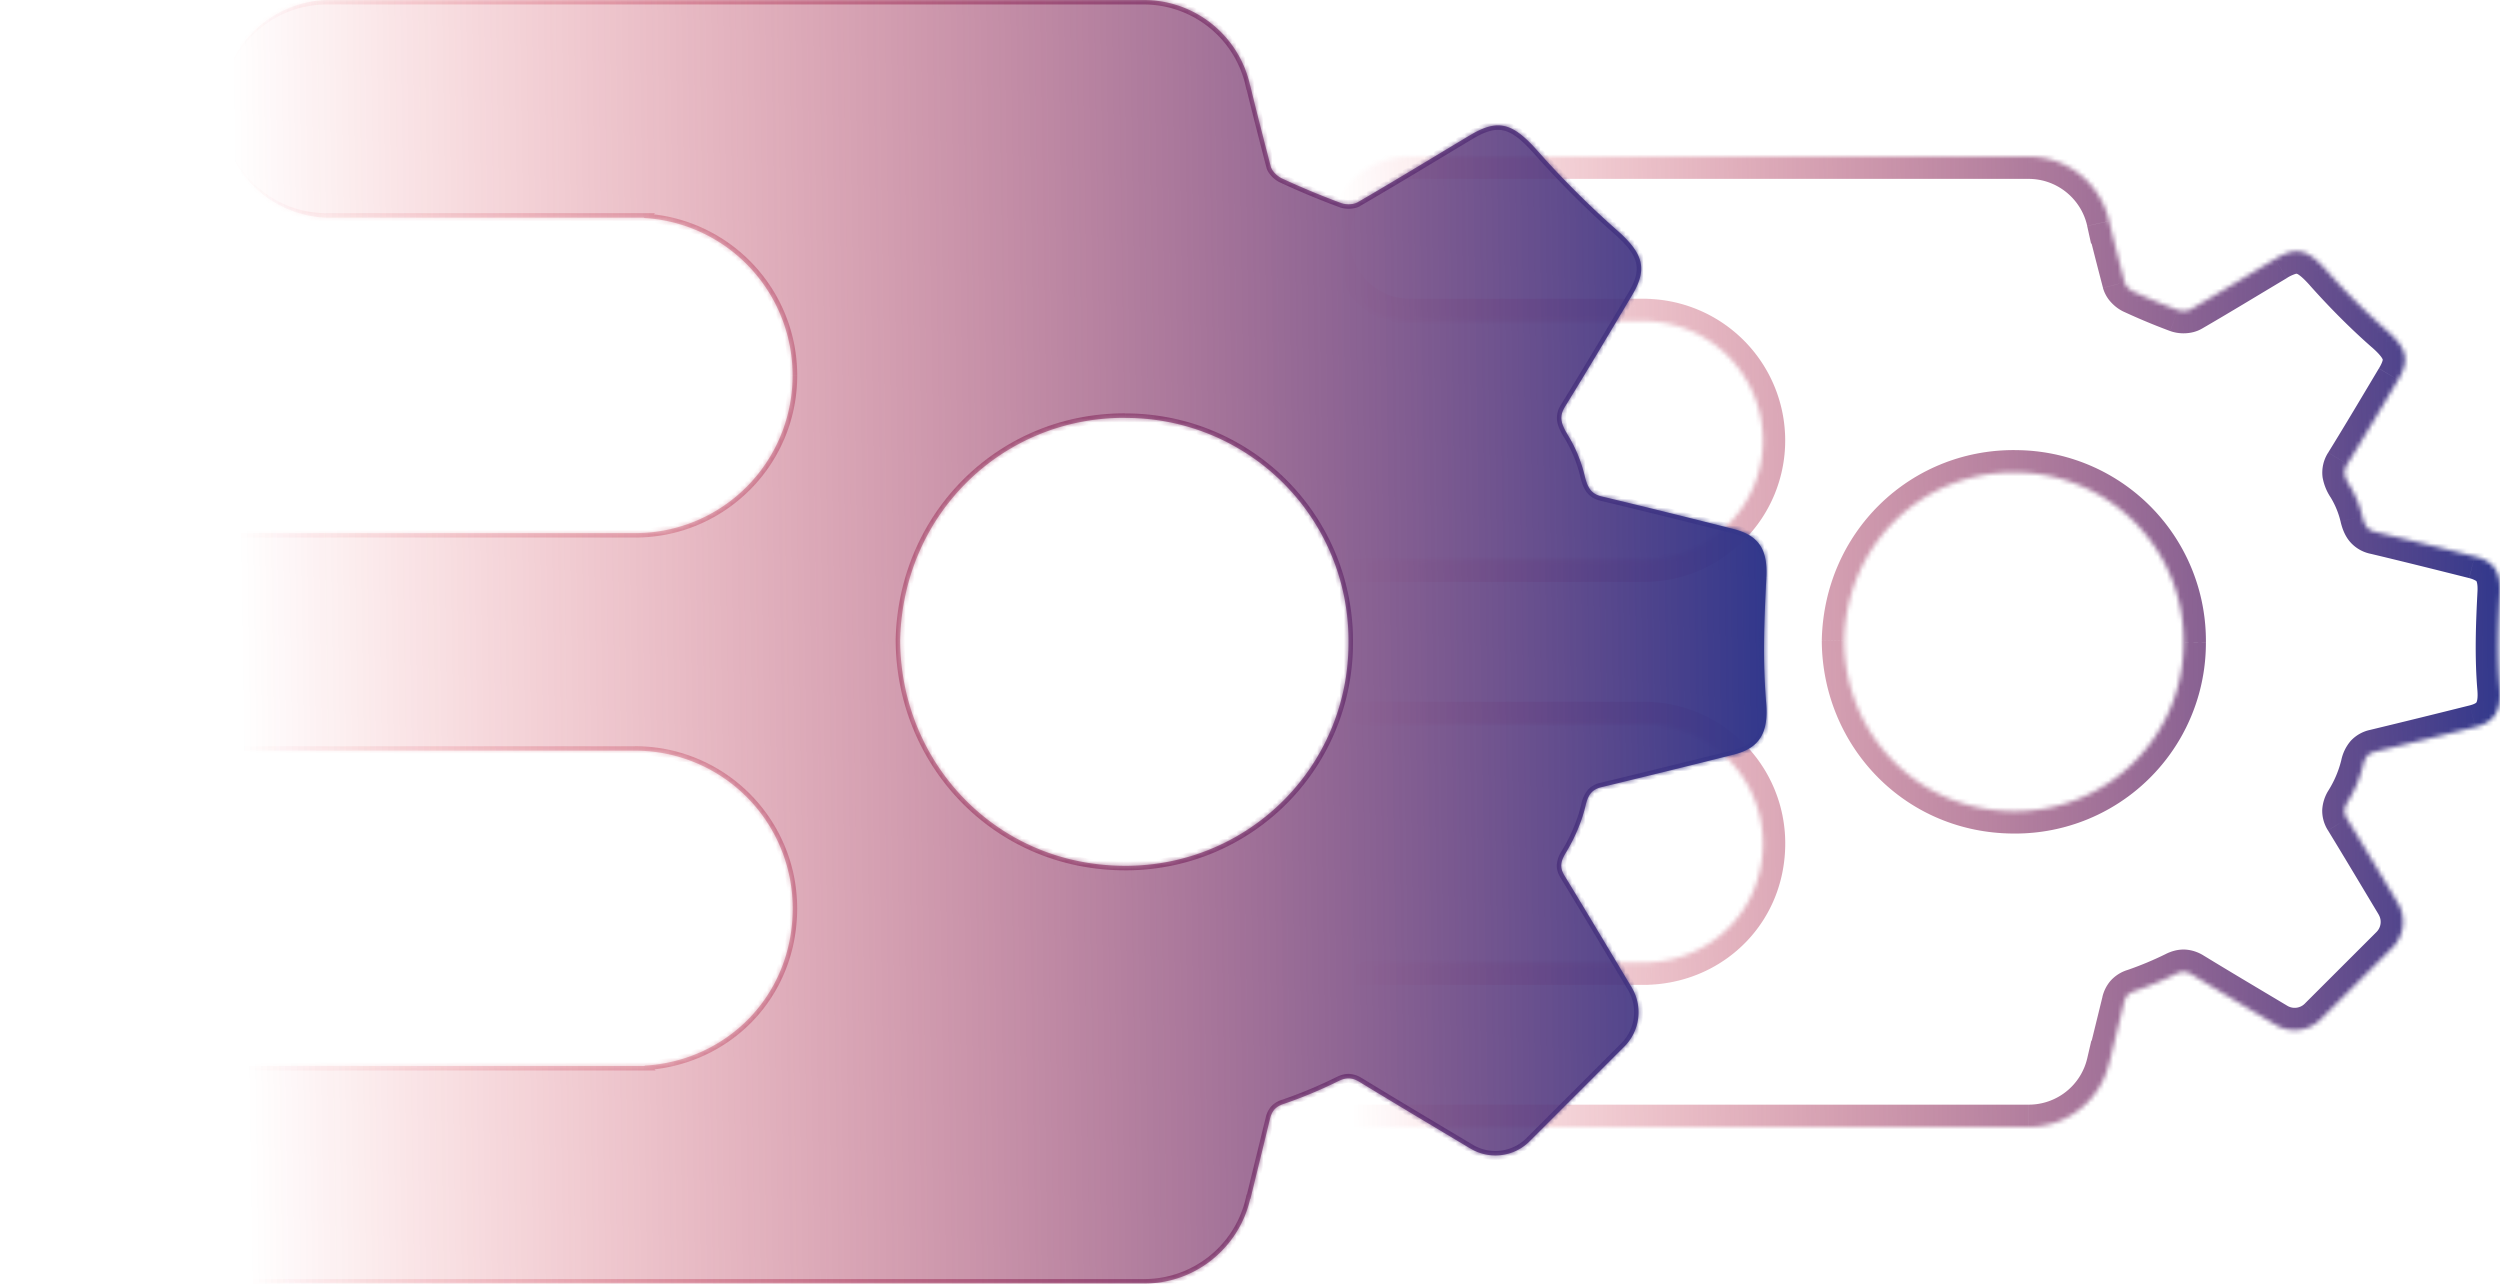
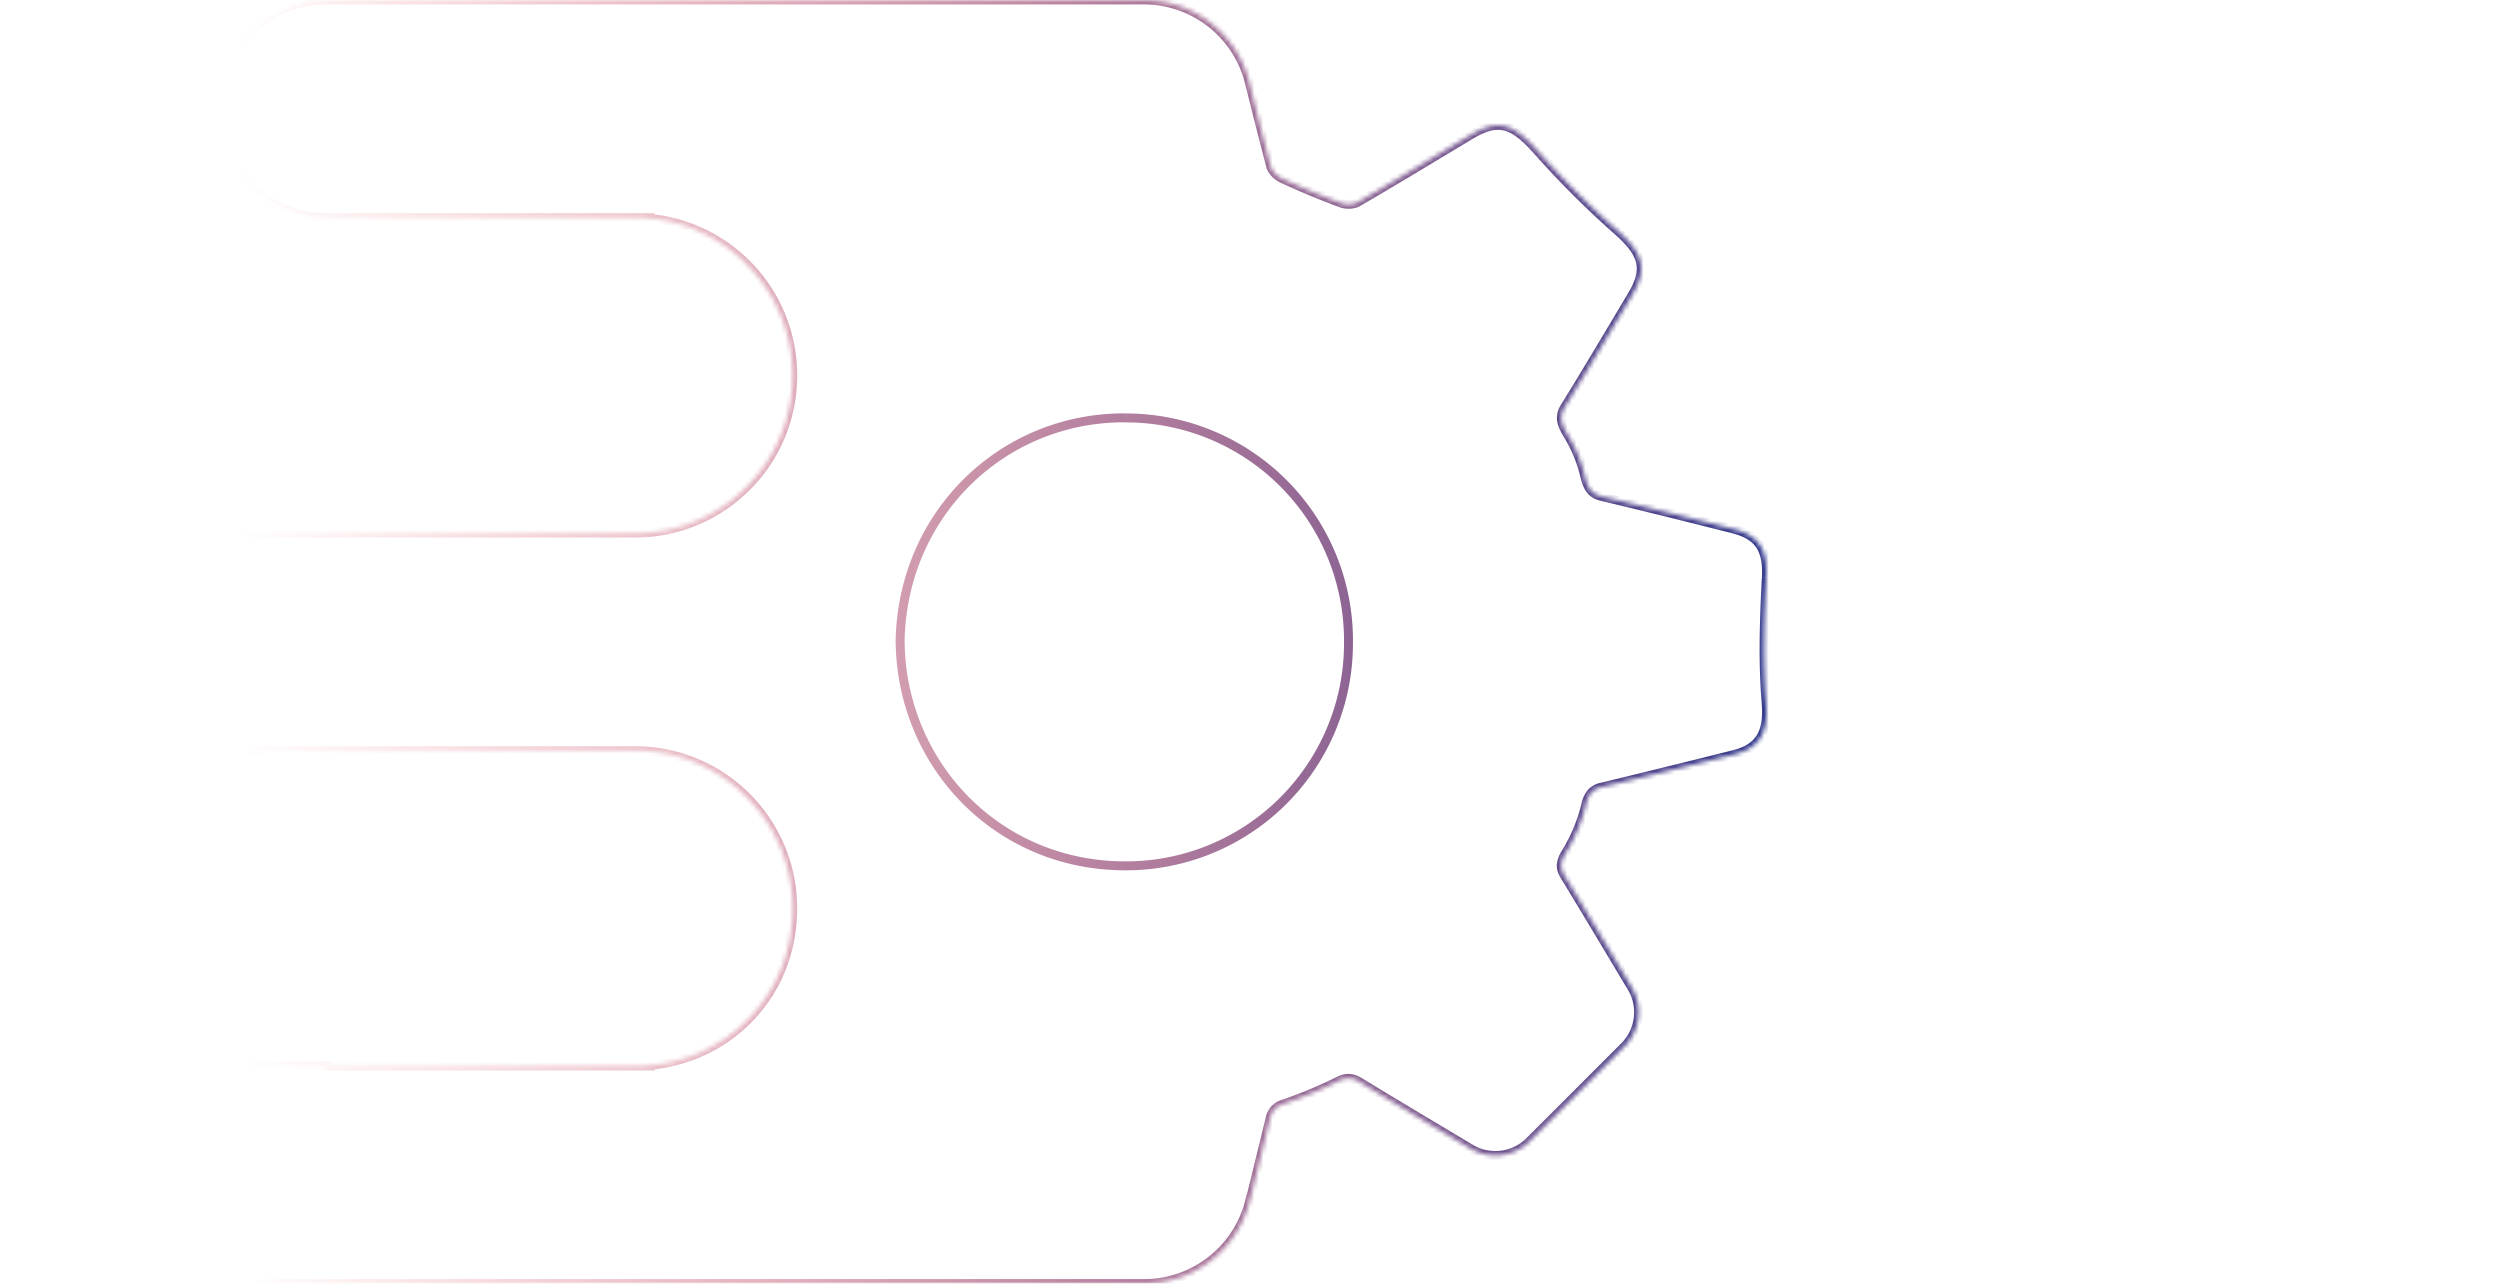
<svg xmlns="http://www.w3.org/2000/svg" fill="none" viewBox="0 0 559 287">
  <mask id="b" fill="#fff">
    <path d="M283.8 156.52a18.36 18.36 0 0 0 13.02 5.39h70.68a26.66 26.66 0 0 1 26.68 26.65c0 14.73-11.1 25.78-25.08 26.6l-.96.06h-89.71a18.41 18.41 0 0 0-13.04 31.4 18.35 18.35 0 0 0 13.02 5.38h175.25c8.76 0 16.07-6.13 17.94-14.3h.04c1.1-4.53 2.22-9.04 3.31-13.55.33-1.3.9-2.03 2.3-2.5a78.6 78.6 0 0 0 9.3-3.88c1.4-.69 2.37-.59 3.63.19 6.2 3.78 12.45 7.49 18.7 11.22a8.21 8.21 0 0 0 10.01-1.23c5.36-5.33 10.7-10.68 16.05-16.03a8.19 8.19 0 0 0 1.23-9.98c-3.77-6.3-7.53-12.6-11.35-18.86-.78-1.28-.8-2.26.17-3.84a28.26 28.26 0 0 0 3.38-8.06c.48-2.02 1.22-2.74 2.75-3.11a2806 2806 0 0 0 22.37-5.5c4.33-1.1 5.86-3.7 5.44-8.69-.59-7.06-.33-14.17.04-21.23.25-4.78-1.28-7.14-5.63-8.23a1625.2 1625.2 0 0 0-22.17-5.47c-1.73-.4-2.42-1.31-2.95-3.5a23.73 23.73 0 0 0-2.83-6.87c-1.23-2.02-1.51-3.16-.52-4.8 3.86-6.23 7.6-12.54 11.35-18.84 2.7-4.49 1.96-7.08-2.6-11.09a154.12 154.12 0 0 1-13.38-13.36c-4.25-4.76-6.69-5.47-11.5-2.59-6.3 3.77-12.56 7.59-18.91 11.28-.74.43-2.02.45-2.85.15a134.74 134.74 0 0 1-9.95-4.14c-.83-.37-1.74-1.25-1.96-2.07-1.18-4.55-2.36-9.1-3.47-13.68h-.01A18.42 18.42 0 0 0 453.6 35H315.25a18.4 18.4 0 1 0 0 36.8h52.8s.96.03.94.05a26.69 26.69 0 0 1 25.19 26.62c0 7.36-2.98 14.02-7.82 18.85a26.61 26.61 0 0 1-18.87 7.8h-70.65a18.4 18.4 0 0 0-13.02 31.4m166.64-50.86a37.65 37.65 0 0 1 37.79 38.06 37.63 37.63 0 0 1-38.04 37.66c-21.58-.12-37.72-17.35-37.85-38.06.43-21.48 17.38-37.78 38.1-37.68" />
  </mask>
-   <path fill="url(#a)" d="m369.1 215.17.26 4.99h.03l-.3-5Zm-.96.05v5h.14l.13-.01-.27-5ZM471.6 237.7v-5h-3.98l-.9 3.88 4.88 1.12Zm.04 0v5h3.92l.93-3.81-4.85-1.2Zm3.31-13.55-4.85-1.2v.02l4.85 1.18Zm2.3-2.5 1.6 4.73h.02l-1.62-4.74Zm9.3-3.88-2.22-4.48 2.22 4.48Zm3.63.19-2.6 4.26 2.6-4.26Zm18.7 11.22-2.56 4.3h.01l2.55-4.3Zm10.01-1.23-3.53-3.54 3.53 3.54Zm16.05-16.03 3.54 3.54v-.01l-3.54-3.53Zm1.23-9.98 4.3-2.56v-.01l-4.3 2.57Zm-11.35-18.86-4.28 2.59.01.01 4.27-2.6Zm.17-3.84 4.27 2.6v-.01l-4.27-2.59Zm3.38-8.06 4.87 1.15v-.01l-4.87-1.14Zm2.75-3.11-1.17-4.86 1.17 4.86Zm22.37-5.5 1.22 4.84-1.22-4.84Zm5.44-8.69-4.98.42 4.98-.42Zm.04-21.23-5-.27 5 .27Zm-5.63-8.23-1.23 4.84h.01l1.22-4.84Zm-22.17-5.47 1.16-4.86h-.01l-.02-.01-1.13 4.87Zm-2.95-3.5-4.86 1.15v.01l4.86-1.16Zm-2.83-6.87 4.28-2.59-4.28 2.6Zm-.52-4.8-4.25-2.62-.01.01-.01.02 4.27 2.6Zm11.35-18.84-4.28-2.57 4.28 2.57Zm-2.6-11.09-3.3 3.76 3.3-3.76ZM520.23 60.5l3.73-3.32-3.73 3.32Zm-11.5-2.59 2.58 4.3v-.01l-2.57-4.29Zm-18.91 11.28-2.5-4.33-.02.01-.02.01 2.54 4.3Zm-2.85.15-1.73 4.69h.01l1.72-4.7Zm-9.95-4.14 2.1-4.54-.03-.01-.03-.01-2.04 4.56Zm-1.96-2.07-4.84 1.25v.02l.01.01 4.83-1.28Zm-3.47-13.68 4.86-1.18-.93-3.82h-3.93v5Zm-.01 0-4.89 1.07.87 3.93h4.02v-5ZM368.04 71.8l.18-5h-.18v5Zm.95.05-3.53-3.54-7.9 7.9 11.15.63.28-4.99Zm119.26 71.87 5 .04-5-.04Zm-38.04 37.66.03-5-.03 5Zm-37.85-38.06-5-.1v.13l5-.03Zm-132.09 16.74a23.36 23.36 0 0 0 16.56 6.85v-10c-3.72 0-7.06-1.5-9.5-3.92l-7.06 7.07Zm16.56 6.85h70.67v-10h-70.68v10Zm70.67 0c11.98 0 21.68 9.7 21.68 21.65h10a31.66 31.66 0 0 0-31.69-31.65v10Zm21.68 21.65c0 12-8.95 20.94-20.38 21.62l.59 9.98c16.54-.98 29.79-14.14 29.79-31.6h-10Zm-20.35 21.61-.95.05.53 9.99.95-.05-.53-9.99Zm-.69.05h-89.71v10h89.71v-10Zm-89.71 0A23.4 23.4 0 0 0 255 233.6h10c0-7.4 6-13.4 13.43-13.4v-10ZM255 233.6c0 6.46 2.62 12.31 6.86 16.54l7.06-7.07a13.31 13.31 0 0 1-3.92-9.47h-10Zm6.86 16.54A23.36 23.36 0 0 0 278.4 257v-10c-3.71 0-7.05-1.5-9.49-3.92l-7.06 7.07ZM278.4 257h175.25v-10H278.41v10Zm175.25 0c11.15 0 20.44-7.8 22.82-18.19l-9.75-2.23A13.42 13.42 0 0 1 453.66 247v10Zm17.94-14.3h.04v-10h-.04v10Zm4.9-3.81c1.1-4.52 2.22-9.04 3.31-13.56l-9.71-2.36-3.32 13.53 9.71 2.39Zm3.31-13.54c.05-.2 0 .13-.36.55-.39.43-.74.53-.6.48l-3.2-9.47a8.4 8.4 0 0 0-3.7 2.37 8.52 8.52 0 0 0-1.85 3.67l9.71 2.4Zm-.94 1.02a83.49 83.49 0 0 0 9.89-4.11l-4.43-8.97a73.45 73.45 0 0 1-8.7 3.63l3.24 9.45Zm9.89-4.11c.2-.1-.1.08-.65.05-.54-.03-.78-.24-.54-.09l5.23-8.52a8.78 8.78 0 0 0-4.07-1.37c-1.72-.1-3.2.37-4.4.96l4.43 8.97Zm-1.18-.03c6.23 3.8 12.51 7.52 18.74 11.24l5.13-8.58c-6.27-3.75-12.49-7.43-18.66-11.2l-5.21 8.54Zm18.75 11.25a13.2 13.2 0 0 0 16.1-1.99l-7.07-7.07a3.2 3.2 0 0 1-3.93.46l-5.1 8.6Zm16.09-1.98 16.06-16.04-7.07-7.08-16.05 16.03 7.06 7.09Zm16.07-16.06a13.19 13.19 0 0 0 1.98-16.06l-8.59 5.13a3.19 3.19 0 0 1-.48 3.88l7.09 7.06Zm1.97-16.07c-3.76-6.28-7.54-12.62-11.37-18.9l-8.54 5.21c3.81 6.24 7.55 12.52 11.34 18.83l8.57-5.14Zm-11.36-18.88c-.06-.1-.01-.04.04.13.07.2.12.49.11.81-.02.63-.26.85.01.4l-8.55-5.18a9.13 9.13 0 0 0-1.45 4.47 8.18 8.18 0 0 0 1.28 4.55l8.56-5.18Zm.17 1.34a33.28 33.28 0 0 0 3.97-9.5l-9.73-2.3a23.27 23.27 0 0 1-2.8 6.62l8.56 5.18Zm3.97-9.51c.07-.3.12-.4.11-.39a2.33 2.33 0 0 1-.94.93c-.17.1-.24.1-.12.07l-2.34-9.72a8.26 8.26 0 0 0-4.3 2.43 9.65 9.65 0 0 0-2.14 4.4l9.73 2.28Zm-.95.6c7.48-1.8 14.96-3.63 22.42-5.5l-2.44-9.7a2691.6 2691.6 0 0 1-22.32 5.49l2.34 9.72Zm22.43-5.5c2.94-.75 5.75-2.23 7.53-5.11 1.68-2.73 1.91-5.9 1.66-8.85l-9.96.84c.17 2.03-.15 2.66-.21 2.75-.01.03-.05.08-.2.18-.19.12-.57.3-1.27.49l2.45 9.7Zm9.2-13.95c-.56-6.7-.33-13.52.04-20.56l-9.99-.53c-.37 7.1-.64 14.49-.02 21.92l9.97-.83Zm.04-20.56c.15-2.85-.16-5.93-1.94-8.56-1.85-2.73-4.64-4.07-7.46-4.78l-2.44 9.7a5.32 5.32 0 0 1 1.58.64l.04.04c0 .01.34.5.23 2.43l9.99.53Zm-9.4-13.34c-7.38-1.87-14.79-3.71-22.23-5.48l-2.32 9.72c7.38 1.76 14.74 3.6 22.1 5.45l2.46-9.69Zm-22.26-5.49c-.1-.03-.01-.02.18.09a2.14 2.14 0 0 1 .62.52c.16.19.2.32.18.26a4.8 4.8 0 0 1-.2-.66l-9.72 2.32c.31 1.3.83 2.99 2.03 4.44a8.26 8.26 0 0 0 4.65 2.77l2.26-9.74Zm.79.22a28.74 28.74 0 0 0-3.42-8.31l-8.55 5.19a18.95 18.95 0 0 1 2.24 5.42l9.73-2.3Zm-3.43-8.32a7.47 7.47 0 0 1-.43-.79c-.06-.12 0-.05.02.18a2.2 2.2 0 0 1-.04.8c-.06.24-.13.32-.07.22l-8.54-5.2a8.26 8.26 0 0 0-1.26 5.53 11.74 11.74 0 0 0 1.78 4.47l8.54-5.2Zm-.54.44c3.89-6.29 7.65-12.64 11.4-18.91l-8.59-5.13c-3.77 6.31-7.48 12.58-11.31 18.78l8.5 5.26Zm11.4-18.9c1.6-2.7 2.86-5.9 1.98-9.5-.81-3.3-3.2-5.82-5.59-7.93l-6.6 7.52c2.17 1.9 2.45 2.68 2.48 2.8v.02c0 .01 0 .08-.04.22-.08.3-.28.84-.81 1.72l8.57 5.14Zm-3.6-17.42c-4.57-4-8.87-8.35-12.95-12.93l-7.47 6.65c4.31 4.84 8.9 9.48 13.81 13.8l6.6-7.52Zm-12.95-12.93c-2.16-2.43-4.73-4.9-8.12-5.7-3.68-.88-6.94.5-9.67 2.14l5.14 8.58a8 8 0 0 1 1.96-.94c.17-.05.25-.05.26-.05h.01l.17.07c.12.06.3.17.56.37.55.42 1.26 1.1 2.23 2.18l7.46-6.65Zm-17.79-3.56c-6.35 3.8-12.55 7.58-18.86 11.24l5.02 8.65c6.39-3.7 12.72-7.57 18.98-11.3l-5.14-8.59Zm-18.9 11.26a2.64 2.64 0 0 1 .96-.34l.12.01c.04 0 .16.03.35.1l-3.45 9.38a8.9 8.9 0 0 0 3.38.5c1-.04 2.4-.26 3.73-1.04l-5.08-8.61Zm1.44-.23a129.2 129.2 0 0 1-9.59-3.99l-4.2 9.07c3.38 1.57 6.83 3 10.32 4.3l3.47-9.38Zm-9.65-4.01c.14.06.22.11.25.13l.09.08c.02.02.09.1.17.22.08.12.22.38.33.77l-9.67 2.57a7.87 7.87 0 0 0 2 3.4 9.07 9.07 0 0 0 2.74 1.95l4.1-9.12Zm.84 1.23a888.91 888.91 0 0 1-3.45-13.6l-9.72 2.36c1.13 4.62 2.31 9.21 3.5 13.75l9.67-2.5Zm-8.3-17.42h-.02v10h.01v-10Zm4.86 3.92A23.42 23.42 0 0 0 453.6 30v10c6.4 0 11.77 4.5 13.1 10.51l9.76-2.15ZM453.6 30H315.25v10h138.36V30Zm-138.36 0a23.42 23.42 0 0 0-23.4 23.4h10c0-7.4 6-13.4 13.4-13.4V30Zm-23.4 23.4a23.4 23.4 0 0 0 23.4 23.4v-10c-7.4 0-13.4-6-13.4-13.4h-10Zm23.4 23.4h52.8v-10h-52.8v10Zm52.8-5-.18 5h.13a46.43 46.43 0 0 1 .54.03l-.09-.01-.4-.06a5 5 0 0 1-2.6-8.45l7.08 7.08a5 5 0 0 0 .42-6.6 4.95 4.95 0 0 0-3.03-1.85 7.73 7.73 0 0 0-1.18-.11l-.36-.02h-.16l-.18 4.99Zm.66 5.04a21.69 21.69 0 0 1 20.47 21.63h10a31.69 31.69 0 0 0-29.9-31.61l-.57 9.98Zm20.47 21.63c0 5.97-2.42 11.38-6.35 15.31l7.07 7.08a31.55 31.55 0 0 0 9.28-22.39h-10Zm-6.35 15.31a21.61 21.61 0 0 1-15.33 6.34v10c8.73 0 16.66-3.54 22.4-9.27l-7.07-7.07Zm-15.33 6.34h-70.66v10h70.66v-10Zm-70.66 0a23.4 23.4 0 0 0-23.41 23.4h10c0-7.39 6-13.4 13.41-13.4v-10Zm-23.41 23.4a23.3 23.3 0 0 0 6.86 16.54l7.06-7.07a13.31 13.31 0 0 1-3.92-9.47h-10Zm177-32.86a32.65 32.65 0 0 1 32.82 33.02l10 .07a42.65 42.65 0 0 0-42.76-43.1l-.06 10Zm32.82 33.02a32.63 32.63 0 0 1-33.01 32.7l-.06 10a42.63 42.63 0 0 0 43.07-42.62l-10-.08Zm-33.01 32.7c-18.73-.1-32.77-15-32.88-33.1l-10 .07c.15 23.33 18.39 42.9 42.82 43.03l.06-10Zm-32.88-32.96c.38-18.77 15.11-32.87 33.08-32.78l.05-10c-23.48-.11-42.64 18.4-43.13 42.57l10 .2Z" mask="url(#b)" />
  <mask id="e" fill="#fff">
-     <path d="M31.45 160.72a24.23 24.23 0 0 0 17.2 7.13H142a35.25 35.25 0 0 1 35.25 35.25c0 19.47-14.67 34.1-33.14 35.18l.07.07H24.35a24.33 24.33 0 1 0-.03 48.65h231.52c11.57 0 21.23-8.1 23.7-18.92h.05c1.47-5.98 2.94-11.95 4.38-17.91.42-1.72 1.18-2.7 3.03-3.32 4.2-1.44 8.28-3.14 12.28-5.12 1.85-.9 3.14-.78 4.81.25 8.19 5 16.45 9.9 24.7 14.84 4.27 2.54 9.7 1.9 13.22-1.62 7.08-7.06 14.13-14.13 21.21-21.21a10.84 10.84 0 0 0 1.63-13.2c-4.99-8.32-9.95-16.67-15-24.95-1.03-1.69-1.05-2.98.22-5.07 2-3.32 3.58-6.9 4.47-10.66.62-2.67 1.6-3.63 3.63-4.12 9.86-2.38 19.72-4.8 29.55-7.28 5.72-1.44 7.75-4.9 7.2-11.48-.79-9.35-.45-18.74.04-28.08.33-6.33-1.7-9.44-7.44-10.89-9.75-2.47-19.5-4.9-29.28-7.23-2.3-.53-3.2-1.74-3.9-4.63a31.42 31.42 0 0 0-3.74-9.08c-1.62-2.67-2-4.18-.69-6.34 5.1-8.26 10.04-16.6 15-24.93 3.56-5.94 2.58-9.37-3.45-14.66a203.86 203.86 0 0 1-17.67-17.67c-5.6-6.3-8.83-7.24-15.18-3.43-8.32 4.98-16.6 10.04-24.99 14.91-.98.58-2.67.6-3.76.2a177.98 177.98 0 0 1-13.15-5.47c-1.1-.5-2.3-1.65-2.58-2.74-1.56-6.01-3.12-12.04-4.59-18.1h-.02A24.34 24.34 0 0 0 255.77 0H73a24.35 24.35 0 0 0 0 48.67h71.06l-.07.07a35.28 35.28 0 0 1 22.94 60.13 35.14 35.14 0 0 1-24.92 10.33H48.67a24.33 24.33 0 0 0-17.2 41.52M251.6 93.45a49.77 49.77 0 0 1 49.92 50.34 49.74 49.74 0 0 1-50.25 49.8c-28.5-.15-49.83-22.94-50-50.34.57-28.4 22.96-49.96 50.33-49.82" />
+     <path d="M31.45 160.72a24.23 24.23 0 0 0 17.2 7.13H142a35.25 35.25 0 0 1 35.25 35.25c0 19.47-14.67 34.1-33.14 35.18l.07.07H24.35a24.33 24.33 0 1 0-.03 48.65h231.52c11.57 0 21.23-8.1 23.7-18.92h.05c1.47-5.98 2.94-11.95 4.38-17.91.42-1.72 1.18-2.7 3.03-3.32 4.2-1.44 8.28-3.14 12.28-5.12 1.85-.9 3.14-.78 4.81.25 8.19 5 16.45 9.9 24.7 14.84 4.27 2.54 9.7 1.9 13.22-1.62 7.08-7.06 14.13-14.13 21.21-21.21a10.84 10.84 0 0 0 1.63-13.2c-4.99-8.32-9.95-16.67-15-24.95-1.03-1.69-1.05-2.98.22-5.07 2-3.32 3.58-6.9 4.47-10.66.62-2.67 1.6-3.63 3.63-4.12 9.86-2.38 19.72-4.8 29.55-7.28 5.72-1.44 7.75-4.9 7.2-11.48-.79-9.35-.45-18.74.04-28.08.33-6.33-1.7-9.44-7.44-10.89-9.75-2.47-19.5-4.9-29.28-7.23-2.3-.53-3.2-1.74-3.9-4.63a31.42 31.42 0 0 0-3.74-9.08c-1.62-2.67-2-4.18-.69-6.34 5.1-8.26 10.04-16.6 15-24.93 3.56-5.94 2.58-9.37-3.45-14.66a203.86 203.86 0 0 1-17.67-17.67c-5.6-6.3-8.83-7.24-15.18-3.43-8.32 4.98-16.6 10.04-24.99 14.91-.98.58-2.67.6-3.76.2a177.98 177.98 0 0 1-13.15-5.47c-1.1-.5-2.3-1.65-2.58-2.74-1.56-6.01-3.12-12.04-4.59-18.1h-.02A24.34 24.34 0 0 0 255.77 0H73a24.35 24.35 0 0 0 0 48.67h71.06l-.07.07a35.28 35.28 0 0 1 22.94 60.13 35.14 35.14 0 0 1-24.92 10.33H48.67a24.33 24.33 0 0 0-17.2 41.52a49.77 49.77 0 0 1 49.92 50.34 49.74 49.74 0 0 1-50.25 49.8c-28.5-.15-49.83-22.94-50-50.34.57-28.4 22.96-49.96 50.33-49.82" />
  </mask>
-   <path fill="url(#c)" d="M31.45 160.72a24.23 24.23 0 0 0 17.2 7.13H142a35.25 35.25 0 0 1 35.25 35.25c0 19.47-14.67 34.1-33.14 35.18l.07.07H24.35a24.33 24.33 0 1 0-.03 48.65h231.52c11.57 0 21.23-8.1 23.7-18.92h.05c1.47-5.98 2.94-11.95 4.38-17.91.42-1.72 1.18-2.7 3.03-3.32 4.2-1.44 8.28-3.14 12.28-5.12 1.85-.9 3.14-.78 4.81.25 8.19 5 16.45 9.9 24.7 14.84 4.27 2.54 9.7 1.9 13.22-1.62 7.08-7.06 14.13-14.13 21.21-21.21a10.84 10.84 0 0 0 1.63-13.2c-4.99-8.32-9.95-16.67-15-24.95-1.03-1.69-1.05-2.98.22-5.07 2-3.32 3.58-6.9 4.47-10.66.62-2.67 1.6-3.63 3.63-4.12 9.86-2.38 19.72-4.8 29.55-7.28 5.72-1.44 7.75-4.9 7.2-11.48-.79-9.35-.45-18.74.04-28.08.33-6.33-1.7-9.44-7.44-10.89-9.75-2.47-19.5-4.9-29.28-7.23-2.3-.53-3.2-1.74-3.9-4.63a31.42 31.42 0 0 0-3.74-9.08c-1.62-2.67-2-4.18-.69-6.34 5.1-8.26 10.04-16.6 15-24.93 3.56-5.94 2.58-9.37-3.45-14.66a203.86 203.86 0 0 1-17.67-17.67c-5.6-6.3-8.83-7.24-15.18-3.43-8.32 4.98-16.6 10.04-24.99 14.91-.98.58-2.67.6-3.76.2a177.98 177.98 0 0 1-13.15-5.47c-1.1-.5-2.3-1.65-2.58-2.74-1.56-6.01-3.12-12.04-4.59-18.1h-.02A24.34 24.34 0 0 0 255.77 0H73a24.35 24.35 0 0 0 0 48.67h71.06l-.07.07a35.28 35.28 0 0 1 22.94 60.13 35.14 35.14 0 0 1-24.92 10.33H48.67a24.33 24.33 0 0 0-17.2 41.52M251.6 93.45a49.77 49.77 0 0 1 49.92 50.34 49.74 49.74 0 0 1-50.25 49.8c-28.5-.15-49.83-22.94-50-50.34.57-28.4 22.96-49.96 50.33-49.82" />
  <path fill="url(#d)" d="m144.12 238.28-.06-1-2.22.14 1.57 1.57.71-.7Zm.07.07v1h2.41l-1.7-1.7-.71.7Zm135.35 29.73v-1h-.8l-.17.78.97.22Zm.05 0v1h.78l.19-.76-.97-.24Zm4.38-17.91-.97-.24.97.24Zm3.03-3.32.32.95-.32-.95Zm12.28-5.12-.44-.9.44.9Zm4.81.25-.52.85.52-.85Zm24.7 14.84-.51.86.51-.86Zm13.22-1.62-.7-.71.7.7Zm21.21-21.21.7.7h.01l-.7-.7Zm1.63-13.2.85-.51-.85.51Zm-15-24.95-.86.52.86-.52Zm.22-5.07.85.52-.85-.52Zm4.47-10.66.97.23-.97-.23Zm3.63-4.12-.24-.97.24.97Zm29.55-7.28.25.97-.25-.97Zm7.2-11.48-1 .08 1-.08Zm.04-28.08-1-.06 1 .06Zm-7.44-10.89-.24.97.24-.97Zm-29.28-7.23.23-.97-.24.97Zm-3.9-4.63-.97.23.97-.23Zm-3.74-9.08.86-.52-.86.52Zm-.69-6.34-.85-.53.85.53Zm15-24.93-.86-.51.86.51Zm-3.45-14.66-.66.75.66-.75ZM343.8 33.72l.75-.67-.75.67Zm-15.18-3.43.52.86-.52-.86Zm-25 14.91-.5-.86.5.86Zm-3.76.2-.35.94.35-.94Zm-13.15-5.47.42-.91h-.01l-.41.9Zm-2.58-2.74-.97.25.97-.25Zm-4.59-18.1.97-.23-.18-.77h-.79v1Zm-.02 0-.98.22.18.78h.8v-1ZM144.06 48.67l.7.7 1.71-1.7h-2.41v1Zm-.07.07-.7-.7-1.59 1.57 2.23.13.06-1Zm157.54 95.05h1-1Zm-50.25 49.8v-1 1Zm-50-50.34-1-.01v.02h1ZM30.73 161.44a25.23 25.23 0 0 0 17.9 7.42v-2c-6.44 0-12.26-2.6-16.49-6.83l-1.41 1.41Zm17.9 7.42H142v-2H48.65v2Zm93.37 0a34.25 34.25 0 0 1 34.25 34.25h2A36.25 36.25 0 0 0 142 166.85v2Zm34.25 34.25c0 18.93-14.24 33.13-32.2 34.19l.12 2c18.98-1.13 34.08-16.17 34.08-36.2h-2ZM143.42 239l.06.06 1.42-1.42-.07-.06-1.42 1.41Zm.77-1.65H24.35v2h119.84v-2Zm-119.84 0c-14 0-25.35 11.33-25.35 25.33h2a23.33 23.33 0 0 1 23.35-23.33v-2ZM-1 262.68c0 7 2.83 13.32 7.41 17.9l1.42-1.4A23.23 23.23 0 0 1 1 262.67h-2Zm7.41 17.9A25.23 25.23 0 0 0 24.32 288v-2c-6.44 0-12.27-2.6-16.5-6.83l-1.4 1.41ZM24.32 288h231.52v-2H24.32v2Zm231.52 0c12.05 0 22.1-8.44 24.68-19.7l-1.95-.44A23.34 23.34 0 0 1 255.84 286v2Zm23.7-18.92h.05v-2h-.05v2Zm1.02-.76c1.47-5.98 2.94-11.95 4.38-17.92l-1.94-.47-4.38 17.92 1.94.47Zm4.38-17.91c.2-.77.43-1.28.76-1.65.32-.37.8-.69 1.62-.96l-.64-1.9a5.52 5.52 0 0 0-2.48 1.54 5.7 5.7 0 0 0-1.2 2.49l1.94.48Zm2.38-2.61c4.25-1.46 8.36-3.17 12.4-5.17l-.88-1.8c-3.97 1.97-8 3.64-12.17 5.08l.65 1.89Zm12.4-5.17a4 4 0 0 1 1.97-.5 4.1 4.1 0 0 1 1.88.7l1.04-1.7a6.03 6.03 0 0 0-2.8-1c-.99-.06-1.95.2-2.97.7l.89 1.8Zm3.85.2c8.2 5.01 16.46 9.91 24.7 14.85l1.04-1.72c-8.26-4.94-16.51-9.83-24.7-14.84l-1.04 1.71Zm24.71 14.85a11.84 11.84 0 0 0 14.44-1.78l-1.42-1.4a9.84 9.84 0 0 1-12 1.46l-1.02 1.72Zm14.44-1.77 21.2-21.21-1.4-1.42c-7.08 7.08-14.14 14.16-21.21 21.2l1.4 1.43Zm21.21-21.22a11.84 11.84 0 0 0 1.77-14.41l-1.7 1.02a9.84 9.84 0 0 1-1.48 11.98l1.42 1.41Zm1.77-14.41c-4.98-8.32-9.95-16.67-15-24.96l-1.7 1.05c5.04 8.27 10 16.6 14.99 24.94l1.71-1.03Zm-15-24.95a3.29 3.29 0 0 1-.6-1.84c.01-.55.23-1.23.82-2.2l-1.7-1.04a6.56 6.56 0 0 0-1.12 3.18c-.04 1.05.32 2 .89 2.93l1.71-1.03Zm.22-4.04a38.41 38.41 0 0 0 4.6-10.95l-1.95-.46a36.4 36.4 0 0 1-4.36 10.37l1.71 1.04Zm4.6-10.95a5.34 5.34 0 0 1 1.05-2.44c.4-.43.93-.72 1.83-.94l-.47-1.94a5.3 5.3 0 0 0-2.84 1.54 7.23 7.23 0 0 0-1.52 3.32l1.94.46Zm2.88-3.38c9.87-2.38 19.73-4.8 29.57-7.28l-.49-1.94c-9.83 2.47-19.69 4.9-29.55 7.28l.47 1.94Zm29.57-7.28c3.01-.76 5.22-2.1 6.55-4.25 1.32-2.14 1.67-4.9 1.39-8.28l-2 .16c.27 3.2-.1 5.46-1.09 7.07-.97 1.57-2.64 2.68-5.34 3.37l.49 1.93Zm7.94-12.53c-.78-9.28-.45-18.61.04-27.95l-2-.1c-.48 9.34-.82 18.8-.03 28.21l1.99-.16Zm.04-27.95c.18-3.25-.24-5.87-1.6-7.88-1.38-2.03-3.58-3.27-6.58-4.03l-.5 1.94c2.75.7 4.43 1.74 5.42 3.2 1 1.5 1.43 3.6 1.27 6.66l2 .1Zm-8.18-11.9c-9.75-2.48-19.5-4.9-29.3-7.24L358 112c9.79 2.34 19.53 4.76 29.28 7.23l.49-1.94Zm-29.3-7.24c-1-.24-1.59-.58-2.01-1.1a6.86 6.86 0 0 1-1.15-2.8l-1.94.47c.35 1.5.8 2.7 1.55 3.6.78.95 1.8 1.47 3.09 1.77l.45-1.94Zm-3.16-3.89a32.44 32.44 0 0 0-3.85-9.37l-1.71 1.04a30.43 30.43 0 0 1 3.62 8.8l1.94-.47Zm-3.85-9.37c-.8-1.32-1.21-2.21-1.31-2.98-.1-.7.05-1.38.62-2.32l-1.71-1.04a5.35 5.35 0 0 0-.9 3.63c.17 1.2.77 2.4 1.59 3.75l1.7-1.04Zm-.7-5.3c5.1-8.26 10.05-16.62 15.01-24.94l-1.72-1.02c-4.96 8.33-9.9 16.66-14.99 24.91l1.7 1.05Zm15.01-24.93c1.83-3.06 2.63-5.7 1.99-8.33-.64-2.58-2.6-4.94-5.64-7.6l-1.32 1.5c3 2.63 4.54 4.63 5.01 6.58.46 1.88-.03 3.94-1.76 6.82l1.72 1.03Zm-3.65-15.93a202.77 202.77 0 0 1-17.58-17.59l-1.5 1.33a204.82 204.82 0 0 0 17.76 17.76l1.32-1.5Zm-17.58-17.59c-2.81-3.16-5.2-5.19-7.83-5.8-2.69-.65-5.37.24-8.61 2.18l1.03 1.72c3.1-1.87 5.2-2.42 7.12-1.96 1.97.46 4 2.05 6.8 5.2l1.49-1.34Zm-16.44-3.62c-8.33 5-16.6 10.04-24.98 14.9l1 1.73c8.4-4.87 16.7-9.93 25-14.91l-1.02-1.72Zm-24.99 14.9c-.3.19-.78.31-1.37.34a4.18 4.18 0 0 1-1.53-.2l-.7 1.87c.7.25 1.53.36 2.31.33.78-.04 1.63-.2 2.31-.6l-1.02-1.73Zm-2.9.13a177.22 177.22 0 0 1-13.08-5.44l-.84 1.81a174.6 174.6 0 0 0 13.22 5.5l.7-1.87Zm-13.1-5.45a4.4 4.4 0 0 1-1.28-.92c-.4-.42-.65-.84-.74-1.16l-1.93.51c.2.77.7 1.48 1.24 2.04a6.4 6.4 0 0 0 1.9 1.36l.82-1.83Zm-2.01-2.07c-1.56-6.01-3.12-12.04-4.59-18.08l-1.94.47c1.47 6.06 3.03 12.1 4.59 18.1l1.94-.5Zm-5.56-18.85h-.02v2h.02v-2Zm.96.79A25.34 25.34 0 0 0 255.77-1v2a23.34 23.34 0 0 1 22.77 18.31l1.96-.43ZM255.77-1H73v2h182.77v-2ZM73-1a25.35 25.35 0 0 0-25.33 25.35h2A23.35 23.35 0 0 1 73 1v-2ZM47.67 24.35c0 14 11.35 25.32 25.33 25.32v-2a23.33 23.33 0 0 1-23.33-23.32h-2ZM73 49.67h71.06v-2H73v2Zm71.06-1-.71-.7-.03.02-.04.04 1.42 1.42c0-.02.02-.03.04-.05l.01-.01h.01v-.01l-.7-.7Zm-.13 1.07a34.28 34.28 0 0 1 32.33 34.2h2a36.28 36.28 0 0 0-34.22-36.2l-.1 2Zm32.33 34.2c0 9.46-3.83 18.02-10.03 24.22l1.41 1.42a36.14 36.14 0 0 0 10.62-25.63h-2Zm-10.03 24.22A34.14 34.14 0 0 1 142 118.2v2c10 0 19.06-4.05 25.63-10.62l-1.41-1.42ZM142 118.2H48.67v2h93.34v-2Zm-93.34 0c-14 0-25.32 11.35-25.32 25.32h2a23.33 23.33 0 0 1 23.32-23.32v-2Zm-25.32 25.32c0 7 2.82 13.33 7.41 17.91l1.42-1.41a23.23 23.23 0 0 1-6.83-16.5h-2ZM251.6 94.45a48.77 48.77 0 0 1 48.92 49.33l2 .02a50.77 50.77 0 0 0-50.91-51.35l-.01 2Zm48.92 49.33a48.74 48.74 0 0 1-49.24 48.82l-.02 2a50.74 50.74 0 0 0 51.26-50.8l-2-.02Zm-49.25 48.82c-27.93-.16-48.83-22.48-49-49.35l-2 .01c.17 27.92 21.91 51.18 51 51.34v-2Zm-49-49.32c.56-27.86 22.5-48.98 49.33-48.85v-2c-27.92-.14-50.75 21.87-51.34 50.8l2 .05Z" mask="url(#e)" />
  <defs>
    <linearGradient id="a" x1="301" x2="559" y1="170.5" y2="166.5" gradientUnits="userSpaceOnUse">
      <stop stop-color="#E30613" stop-opacity="0" />
      <stop offset="1" stop-color="#32388C" />
    </linearGradient>
    <linearGradient id="c" x1="54.16" x2="395" y1="179.21" y2="173.93" gradientUnits="userSpaceOnUse">
      <stop stop-color="#E30613" stop-opacity="0" />
      <stop offset="1" stop-color="#32388C" />
    </linearGradient>
    <linearGradient id="d" x1="54.16" x2="395" y1="179.21" y2="173.93" gradientUnits="userSpaceOnUse">
      <stop stop-color="#E30613" stop-opacity="0" />
      <stop offset="1" stop-color="#32388C" />
    </linearGradient>
  </defs>
</svg>